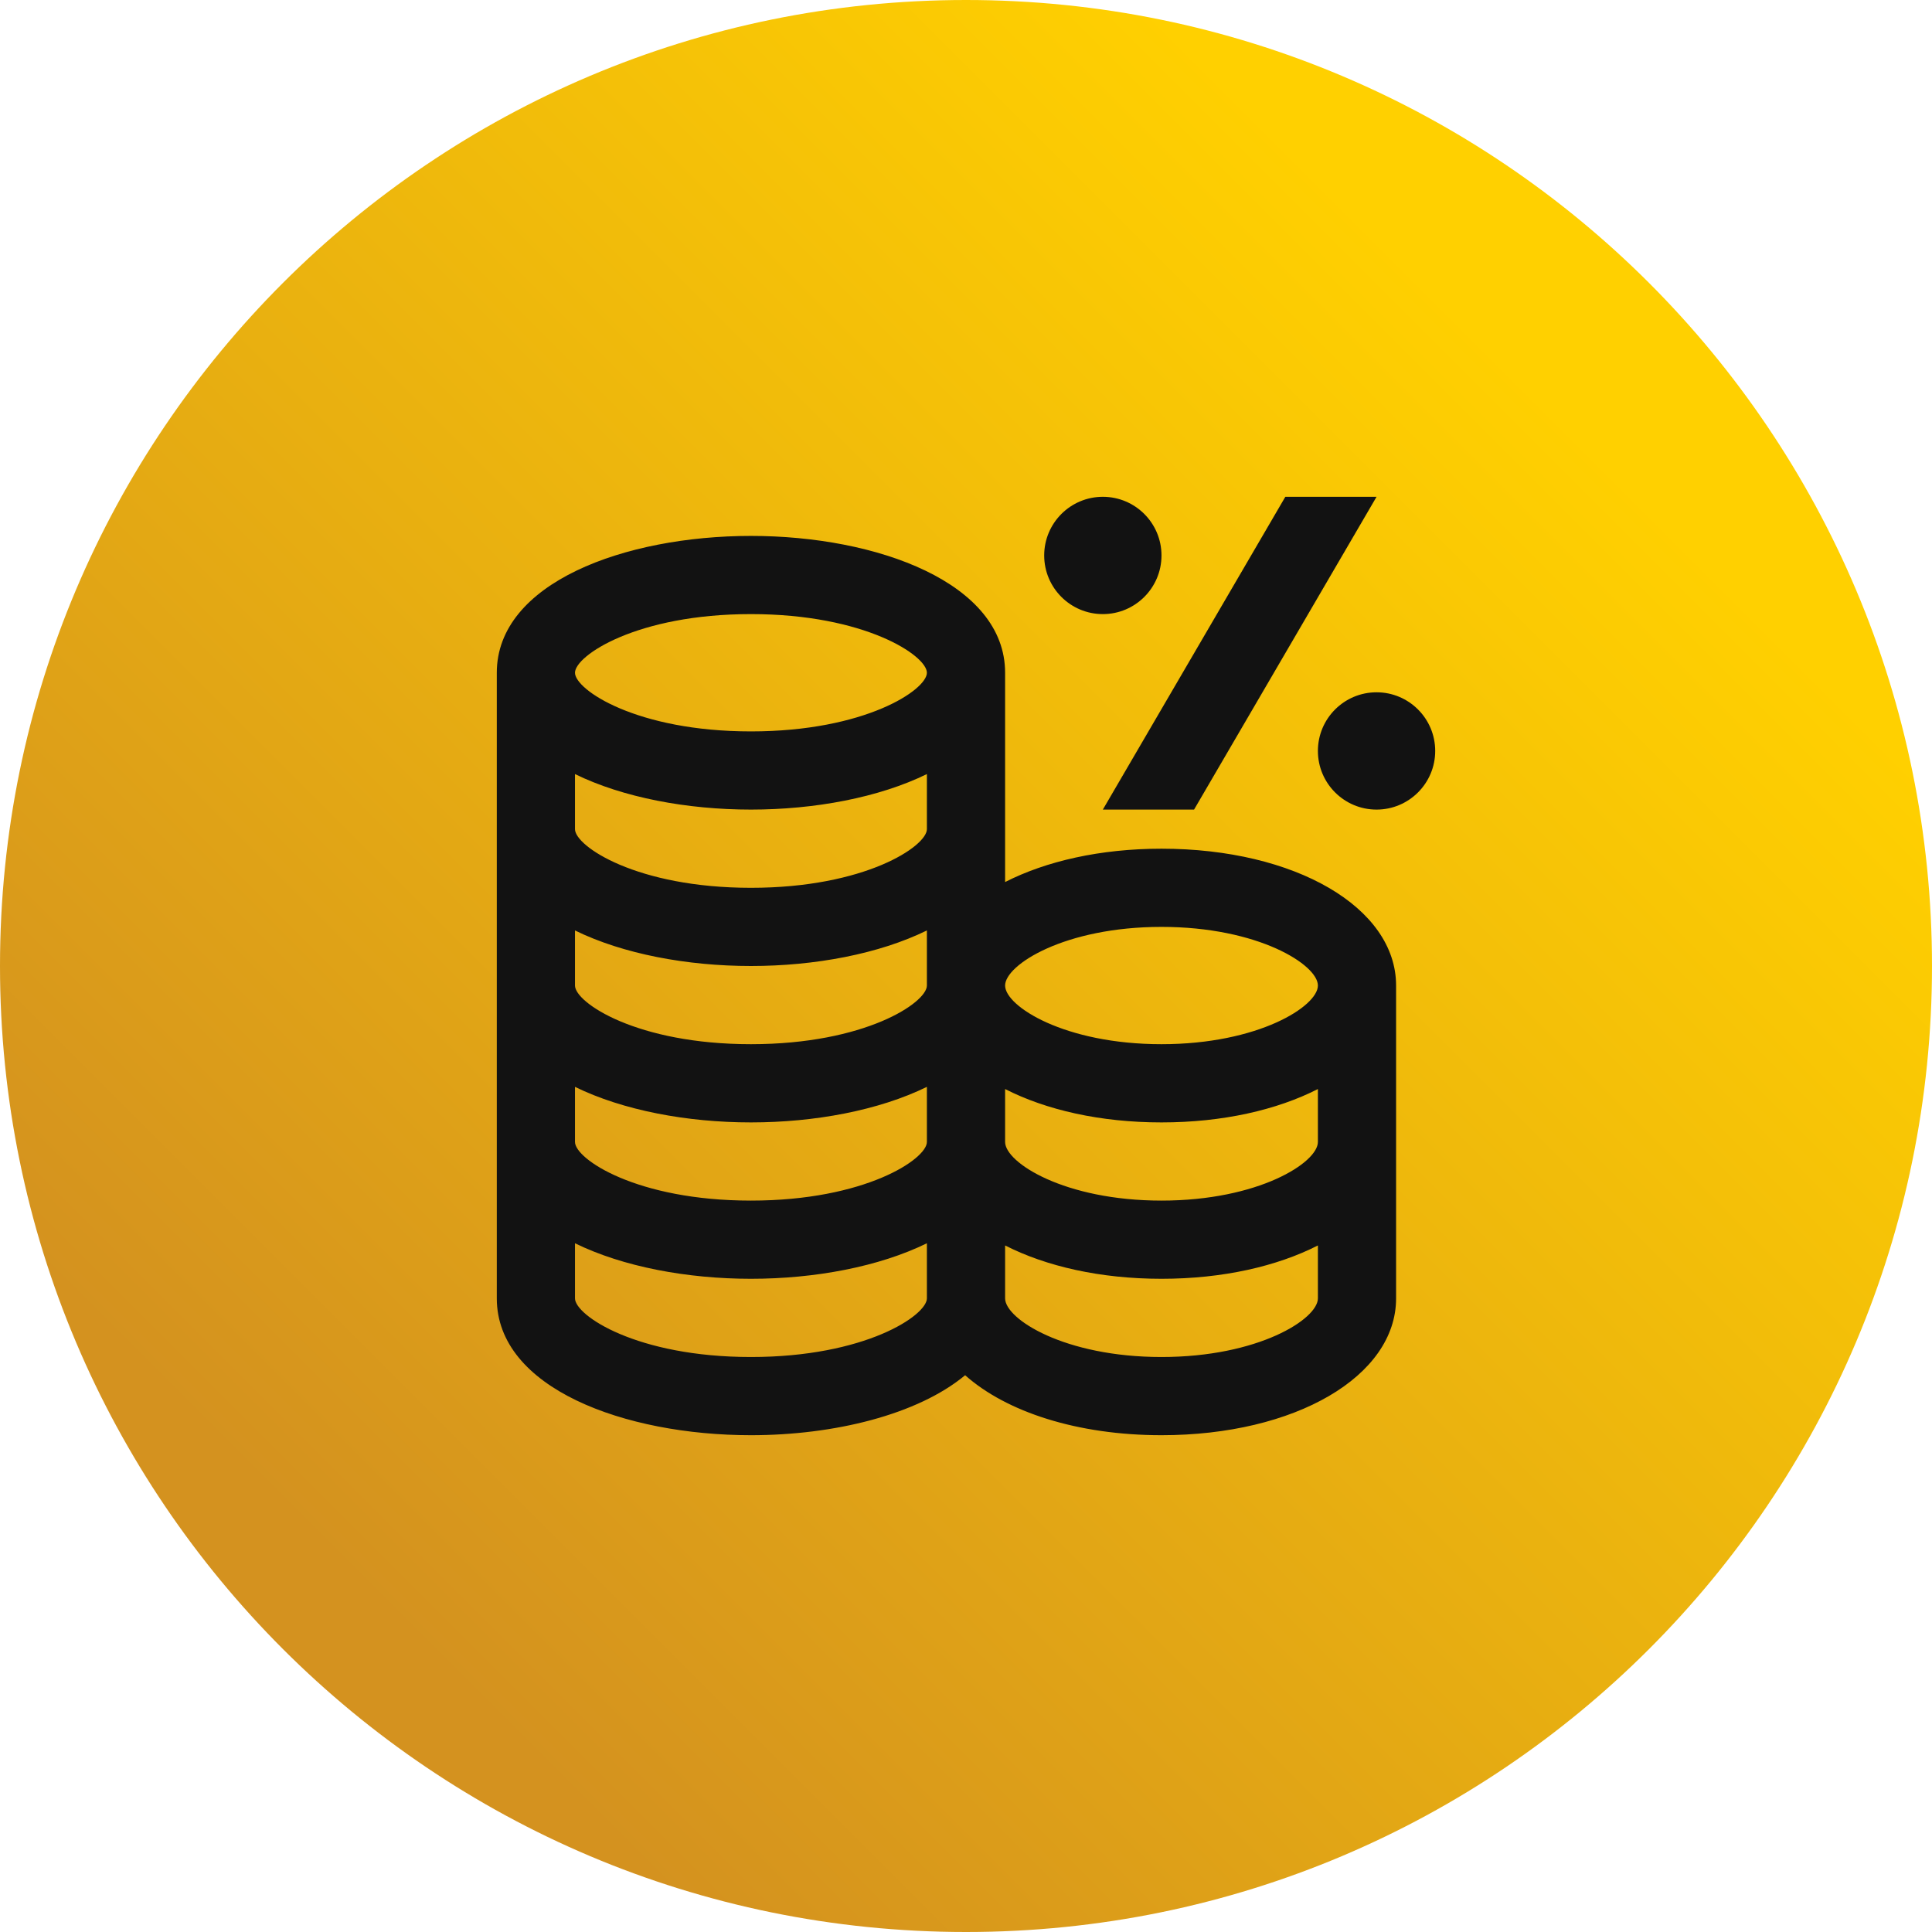
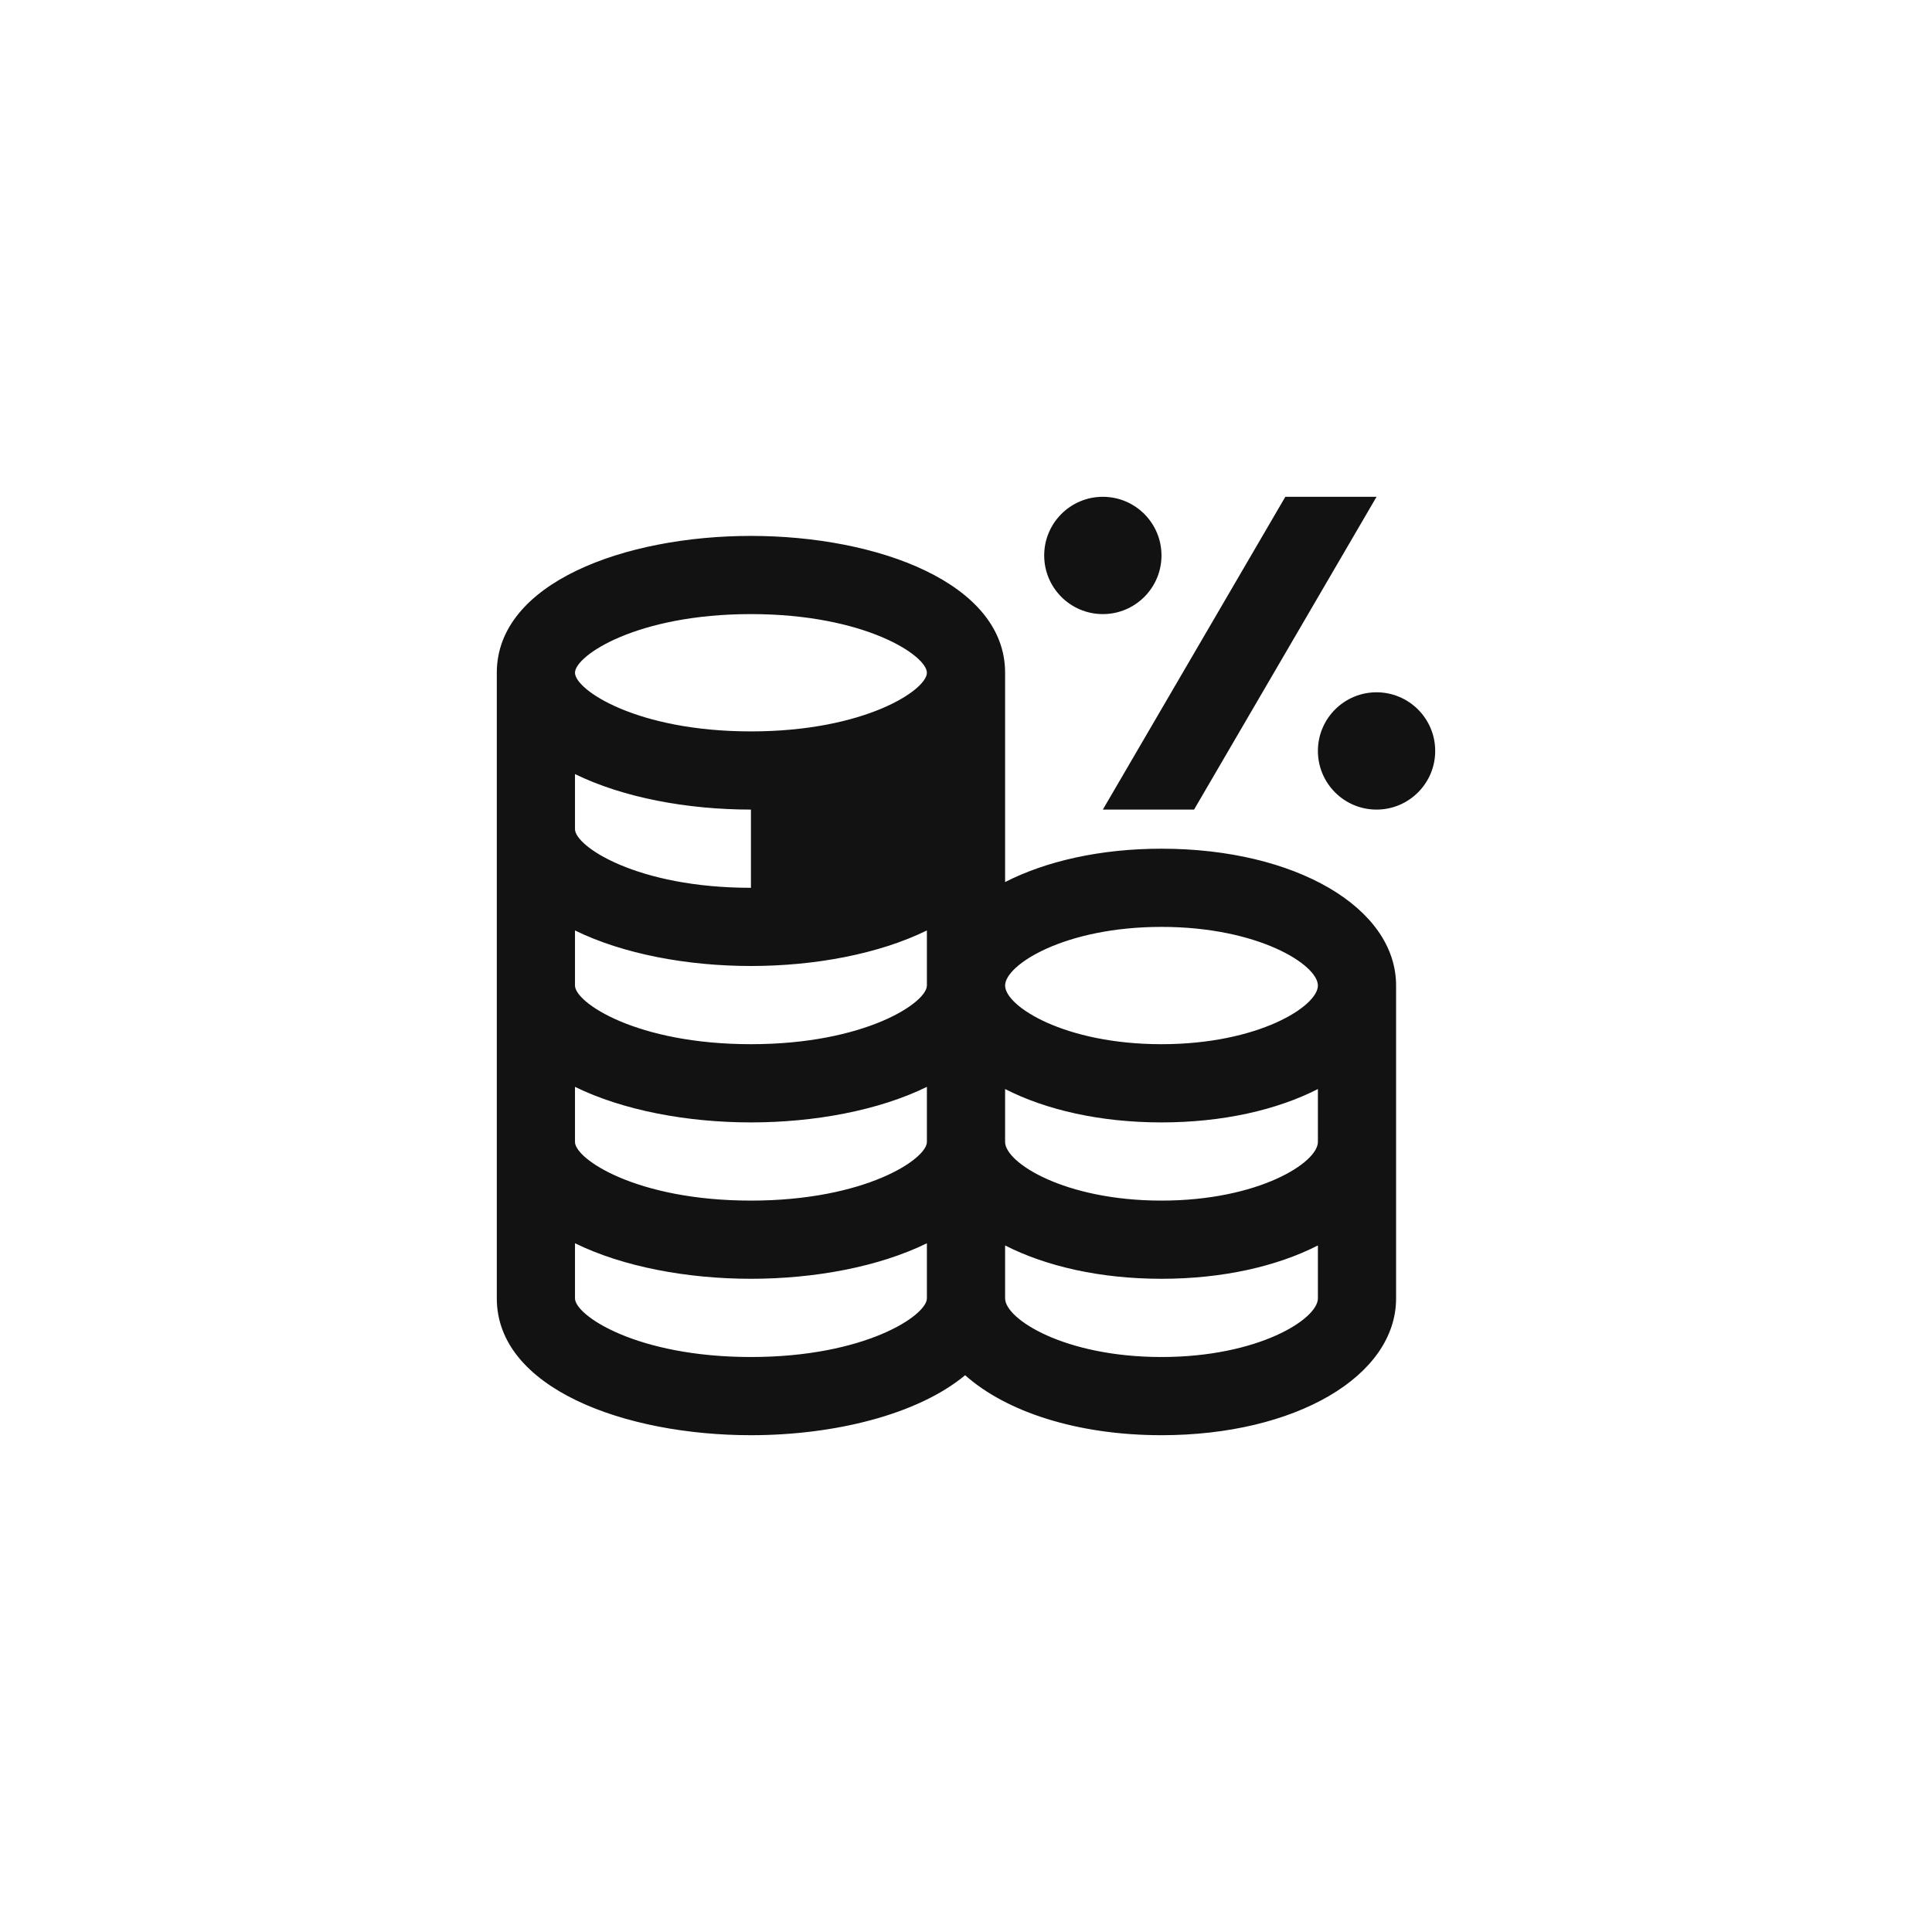
<svg xmlns="http://www.w3.org/2000/svg" width="70" height="70" viewBox="0 0 70 70" fill="none">
-   <path d="M70 35C70 54.33 54.33 70 35 70C15.67 70 0 54.33 0 35C0 15.67 15.67 0 35 0C54.33 0 70 15.67 70 35Z" fill="url(#paint0_linear_281_36854)" />
-   <path d="M37.833 20.125C37.833 18.952 38.785 18 39.958 18C41.131 18 42.083 18.952 42.083 20.125C42.083 21.298 41.131 22.25 39.958 22.25C38.785 22.25 37.833 21.298 37.833 20.125ZM49.875 25.083C48.702 25.083 47.75 26.035 47.75 27.208C47.75 28.381 48.702 29.333 49.875 29.333C51.048 29.333 52 28.381 52 27.208C52 26.035 51.048 25.083 49.875 25.083ZM43.263 29.333L49.875 18H46.57L39.958 29.333H43.263ZM50.583 35.708V47.042C50.583 49.868 46.928 52 42.083 52C39.036 52 36.462 51.156 34.969 49.827C33.245 51.258 30.219 52 27.208 52C22.633 52 18 50.297 18 47.042V24.375C18 21.119 22.633 19.417 27.208 19.417C31.784 19.417 36.417 21.119 36.417 24.375V31.958C37.9 31.202 39.863 30.75 42.083 30.75C46.928 30.75 50.583 32.882 50.583 35.708ZM20.833 24.375C20.833 24.993 23.067 26.5 27.208 26.5C31.349 26.5 33.583 24.993 33.583 24.375C33.583 23.757 31.349 22.25 27.208 22.25C23.067 22.25 20.833 23.757 20.833 24.375ZM20.833 30.042C20.833 30.659 23.067 32.167 27.208 32.167C31.349 32.167 33.583 30.659 33.583 30.042V28.046C31.846 28.897 29.522 29.333 27.208 29.333C24.895 29.333 22.57 28.897 20.833 28.046V30.042ZM20.833 35.708C20.833 36.326 23.067 37.833 27.208 37.833C31.349 37.833 33.583 36.326 33.583 35.708V33.712C31.846 34.564 29.522 35 27.208 35C24.895 35 22.57 34.564 20.833 33.712V35.708ZM20.833 41.375C20.833 41.993 23.067 43.5 27.208 43.5C31.349 43.5 33.583 41.993 33.583 41.375V39.379C31.846 40.23 29.522 40.667 27.208 40.667C24.895 40.667 22.57 40.23 20.833 39.379V41.375ZM33.583 47.042V45.046C31.846 45.897 29.522 46.333 27.208 46.333C24.895 46.333 22.57 45.897 20.833 45.046V47.042C20.833 47.659 23.067 49.167 27.208 49.167C31.349 49.167 33.583 47.659 33.583 47.042ZM47.75 47.042V45.125C46.267 45.881 44.303 46.333 42.083 46.333C39.863 46.333 37.9 45.881 36.417 45.125V47.042C36.417 47.791 38.569 49.167 42.083 49.167C45.598 49.167 47.75 47.791 47.75 47.042ZM47.75 41.375V39.458C46.267 40.215 44.303 40.667 42.083 40.667C39.863 40.667 37.9 40.215 36.417 39.458V41.375C36.417 42.124 38.569 43.5 42.083 43.5C45.598 43.5 47.75 42.124 47.75 41.375ZM47.75 35.708C47.75 34.959 45.598 33.583 42.083 33.583C38.569 33.583 36.417 34.959 36.417 35.708C36.417 36.458 38.569 37.833 42.083 37.833C45.598 37.833 47.75 36.458 47.75 35.708Z" fill="#121212" />
+   <path d="M37.833 20.125C37.833 18.952 38.785 18 39.958 18C41.131 18 42.083 18.952 42.083 20.125C42.083 21.298 41.131 22.25 39.958 22.25C38.785 22.25 37.833 21.298 37.833 20.125ZM49.875 25.083C48.702 25.083 47.75 26.035 47.75 27.208C47.75 28.381 48.702 29.333 49.875 29.333C51.048 29.333 52 28.381 52 27.208C52 26.035 51.048 25.083 49.875 25.083ZM43.263 29.333L49.875 18H46.57L39.958 29.333H43.263ZM50.583 35.708V47.042C50.583 49.868 46.928 52 42.083 52C39.036 52 36.462 51.156 34.969 49.827C33.245 51.258 30.219 52 27.208 52C22.633 52 18 50.297 18 47.042V24.375C18 21.119 22.633 19.417 27.208 19.417C31.784 19.417 36.417 21.119 36.417 24.375V31.958C37.9 31.202 39.863 30.75 42.083 30.75C46.928 30.75 50.583 32.882 50.583 35.708ZM20.833 24.375C20.833 24.993 23.067 26.5 27.208 26.5C31.349 26.5 33.583 24.993 33.583 24.375C33.583 23.757 31.349 22.25 27.208 22.25C23.067 22.25 20.833 23.757 20.833 24.375ZM20.833 30.042C20.833 30.659 23.067 32.167 27.208 32.167V28.046C31.846 28.897 29.522 29.333 27.208 29.333C24.895 29.333 22.57 28.897 20.833 28.046V30.042ZM20.833 35.708C20.833 36.326 23.067 37.833 27.208 37.833C31.349 37.833 33.583 36.326 33.583 35.708V33.712C31.846 34.564 29.522 35 27.208 35C24.895 35 22.57 34.564 20.833 33.712V35.708ZM20.833 41.375C20.833 41.993 23.067 43.5 27.208 43.5C31.349 43.5 33.583 41.993 33.583 41.375V39.379C31.846 40.23 29.522 40.667 27.208 40.667C24.895 40.667 22.57 40.23 20.833 39.379V41.375ZM33.583 47.042V45.046C31.846 45.897 29.522 46.333 27.208 46.333C24.895 46.333 22.57 45.897 20.833 45.046V47.042C20.833 47.659 23.067 49.167 27.208 49.167C31.349 49.167 33.583 47.659 33.583 47.042ZM47.75 47.042V45.125C46.267 45.881 44.303 46.333 42.083 46.333C39.863 46.333 37.9 45.881 36.417 45.125V47.042C36.417 47.791 38.569 49.167 42.083 49.167C45.598 49.167 47.75 47.791 47.75 47.042ZM47.75 41.375V39.458C46.267 40.215 44.303 40.667 42.083 40.667C39.863 40.667 37.9 40.215 36.417 39.458V41.375C36.417 42.124 38.569 43.5 42.083 43.5C45.598 43.5 47.75 42.124 47.75 41.375ZM47.75 35.708C47.75 34.959 45.598 33.583 42.083 33.583C38.569 33.583 36.417 34.959 36.417 35.708C36.417 36.458 38.569 37.833 42.083 37.833C45.598 37.833 47.75 36.458 47.75 35.708Z" fill="#121212" />
  <defs>
    <linearGradient id="paint0_linear_281_36854" x1="68.53" y1="26.862" x2="25.392" y2="70" gradientUnits="userSpaceOnUse">
      <stop stop-color="#FFD000" />
      <stop offset="1" stop-color="#D4921F" />
    </linearGradient>
  </defs>
</svg>